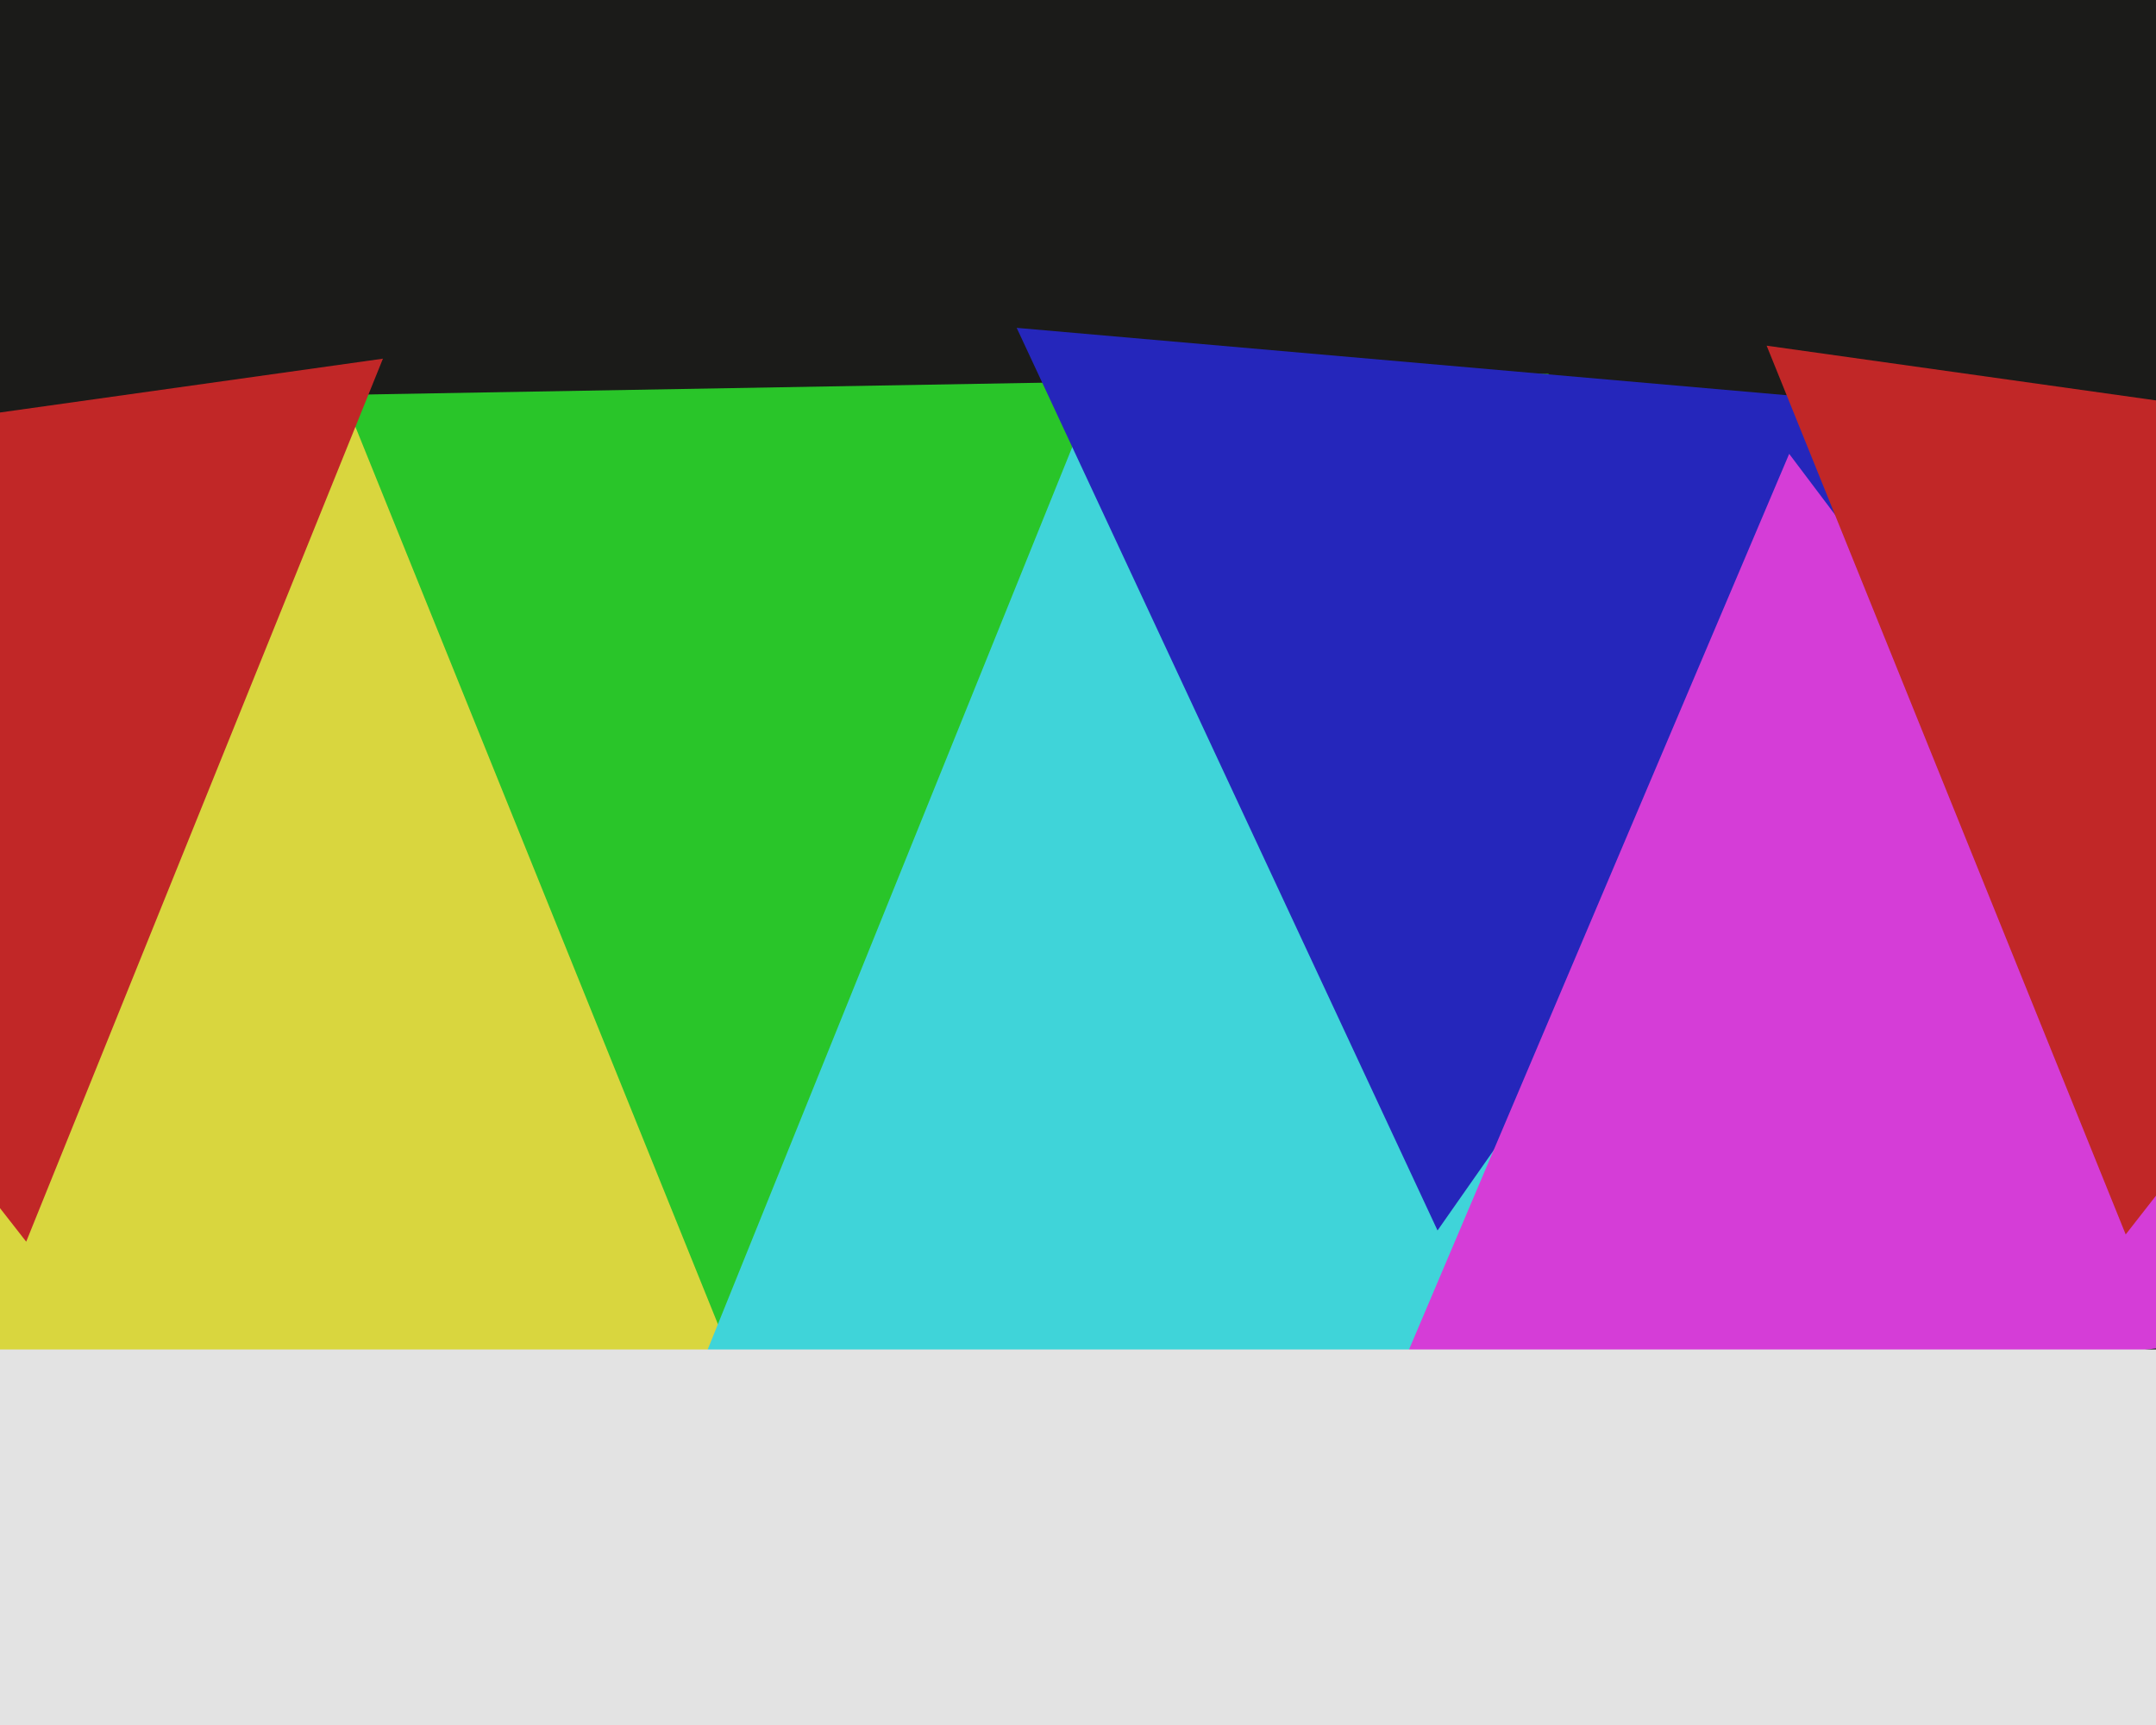
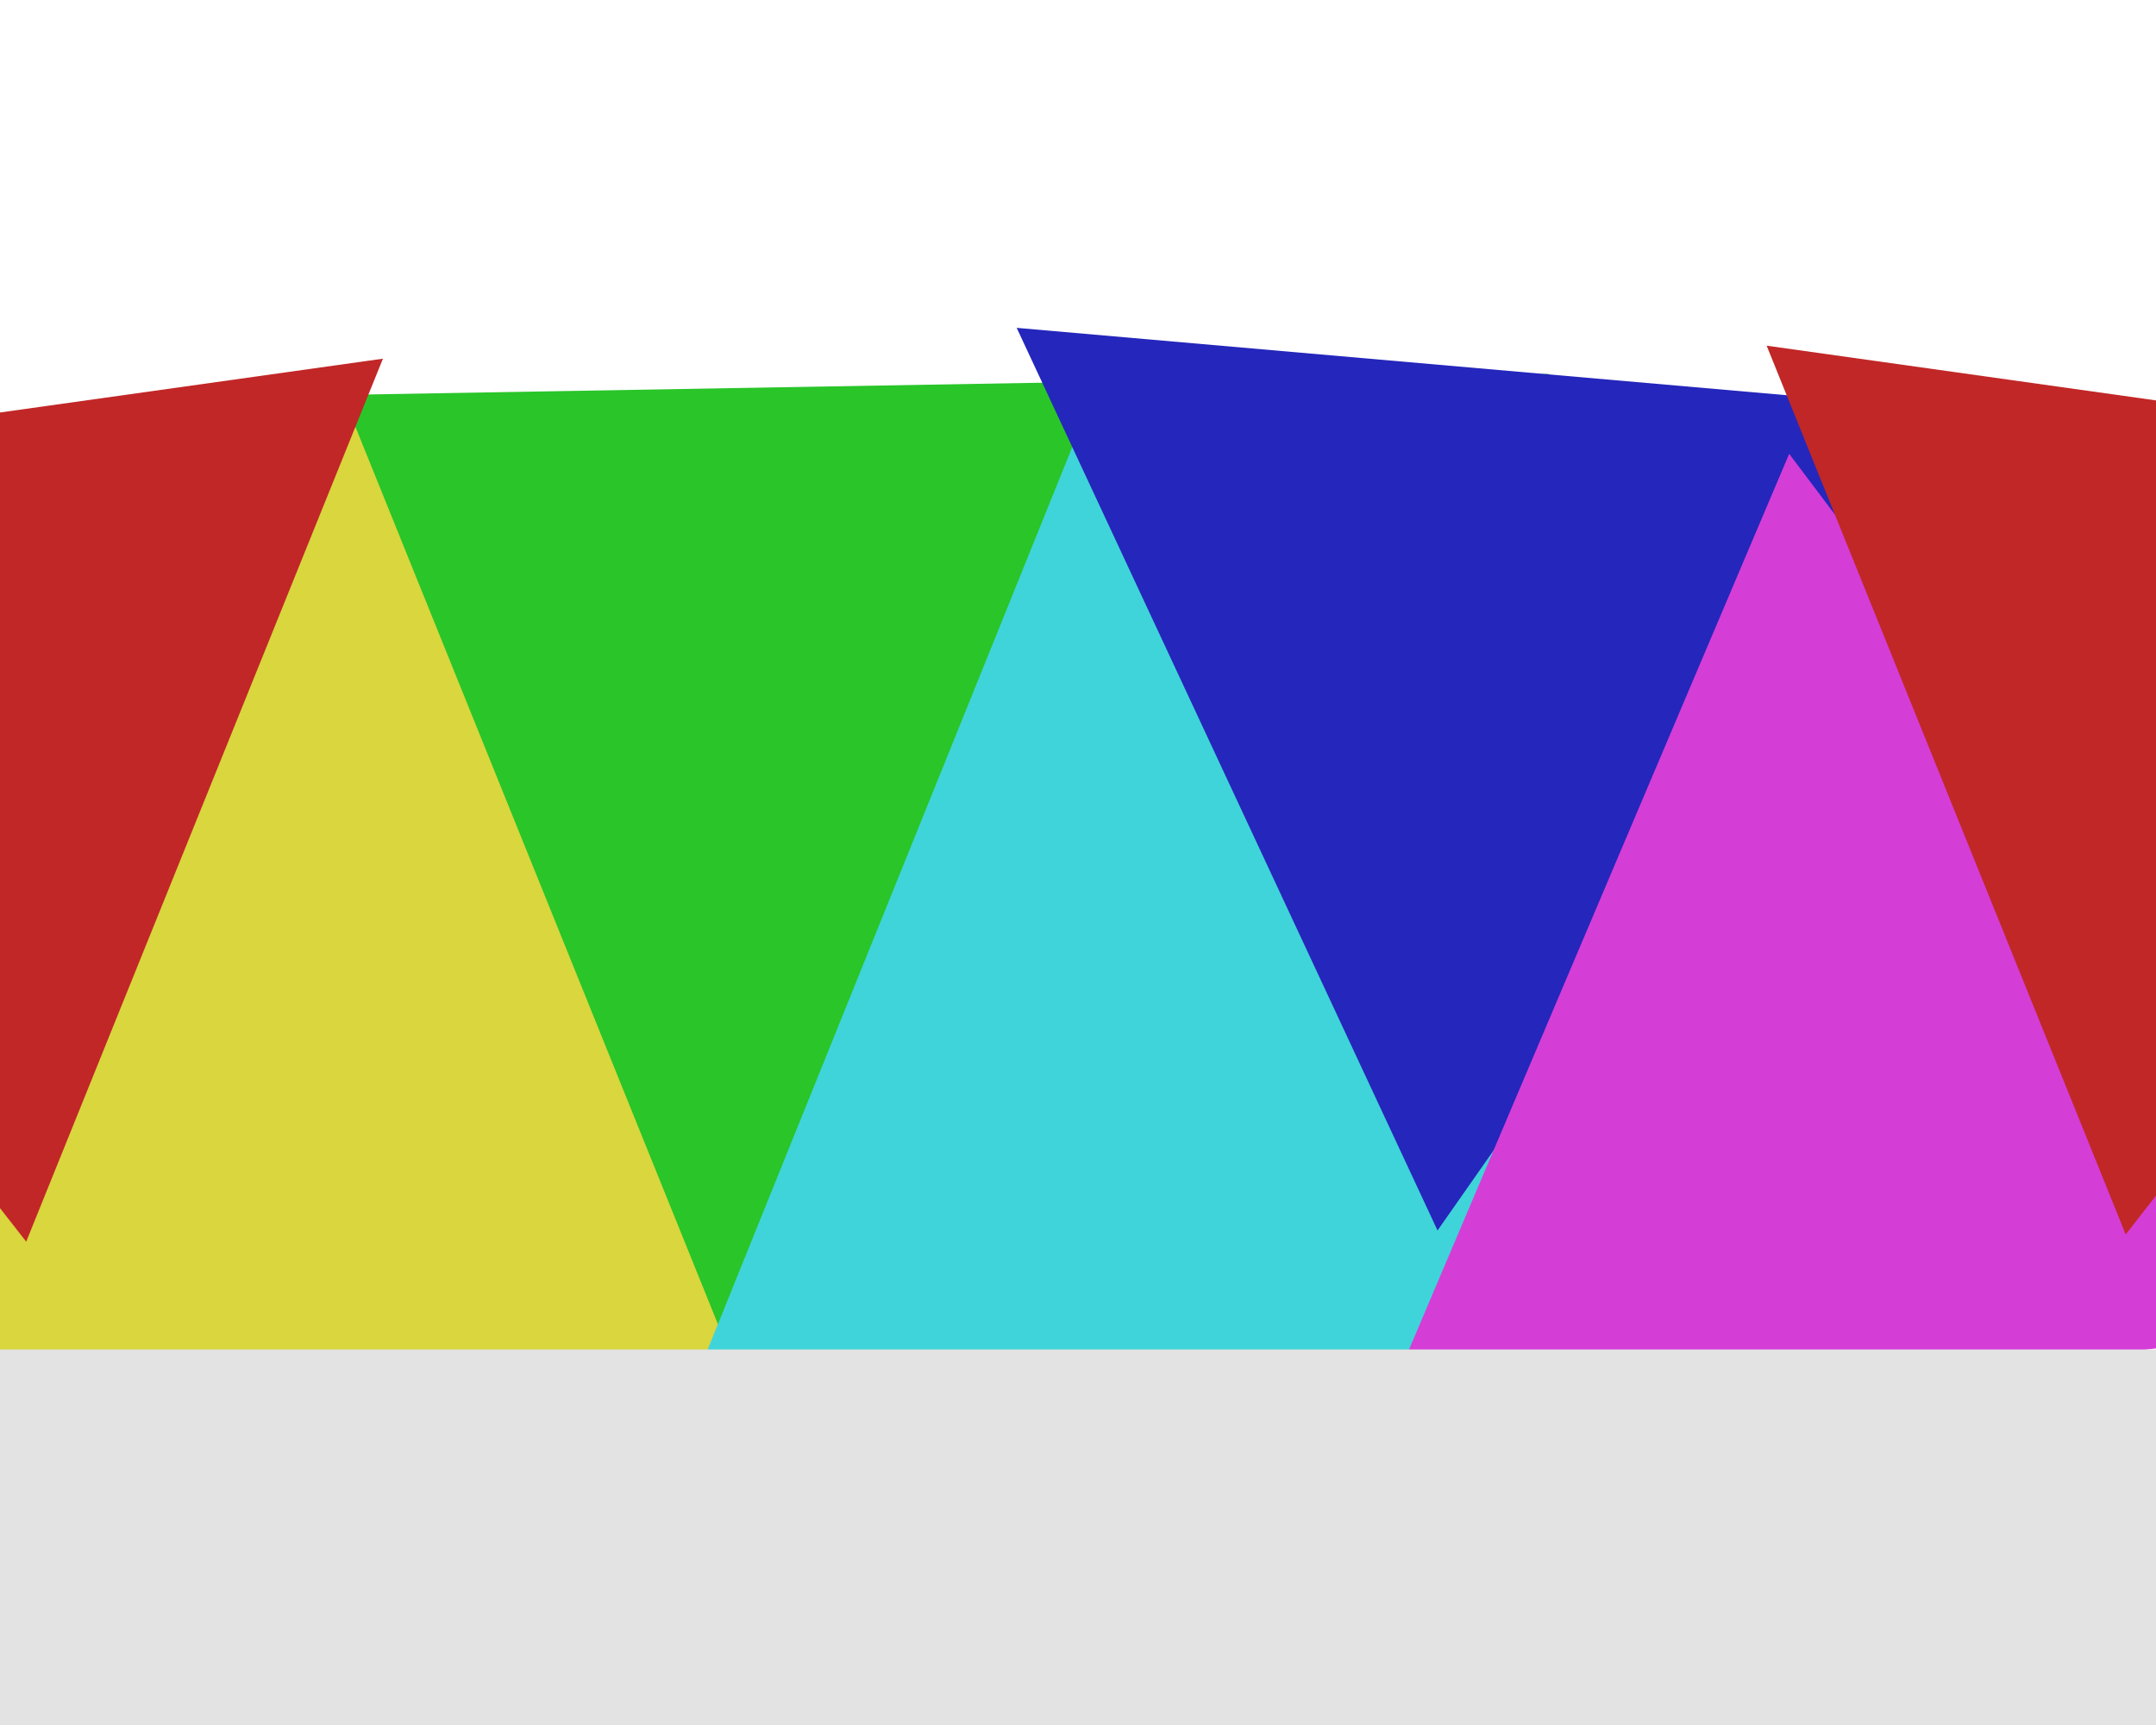
<svg xmlns="http://www.w3.org/2000/svg" width="600px" height="480px">
-   <rect width="600" height="480" fill="rgb(27,27,25)" />
  <polygon points="237.032,453.965 30.963,111.009 431.006,104.026" fill="rgb(41,197,41)" />
  <polygon points="237.362,461.446 -139.98,408.413 94.618,108.141" fill="rgb(217,214,62)" />
  <polygon points="522.927,397.544 167.882,447.442 302.191,115.015" fill="rgb(63,212,217)" />
  <polygon points="400.055,342.391 282.936,91.228 559.009,115.381" fill="rgb(37,38,187)" />
  <polygon points="678.247,365.596 380.836,402.114 497.917,126.29" fill="rgb(213,61,215)" />
  <polygon points="591.567,343.501 491.646,96.188 755.786,133.311" fill="rgb(193,39,39)" />
  <polygon points="330,1115.0 -96.951,375.5 756.951,375.5" fill="rgb(227,227,227)" />
  <polygon points="7.293,345.511 -155.859,136.685 106.566,99.804" fill="rgb(193,39,39)" />
</svg>